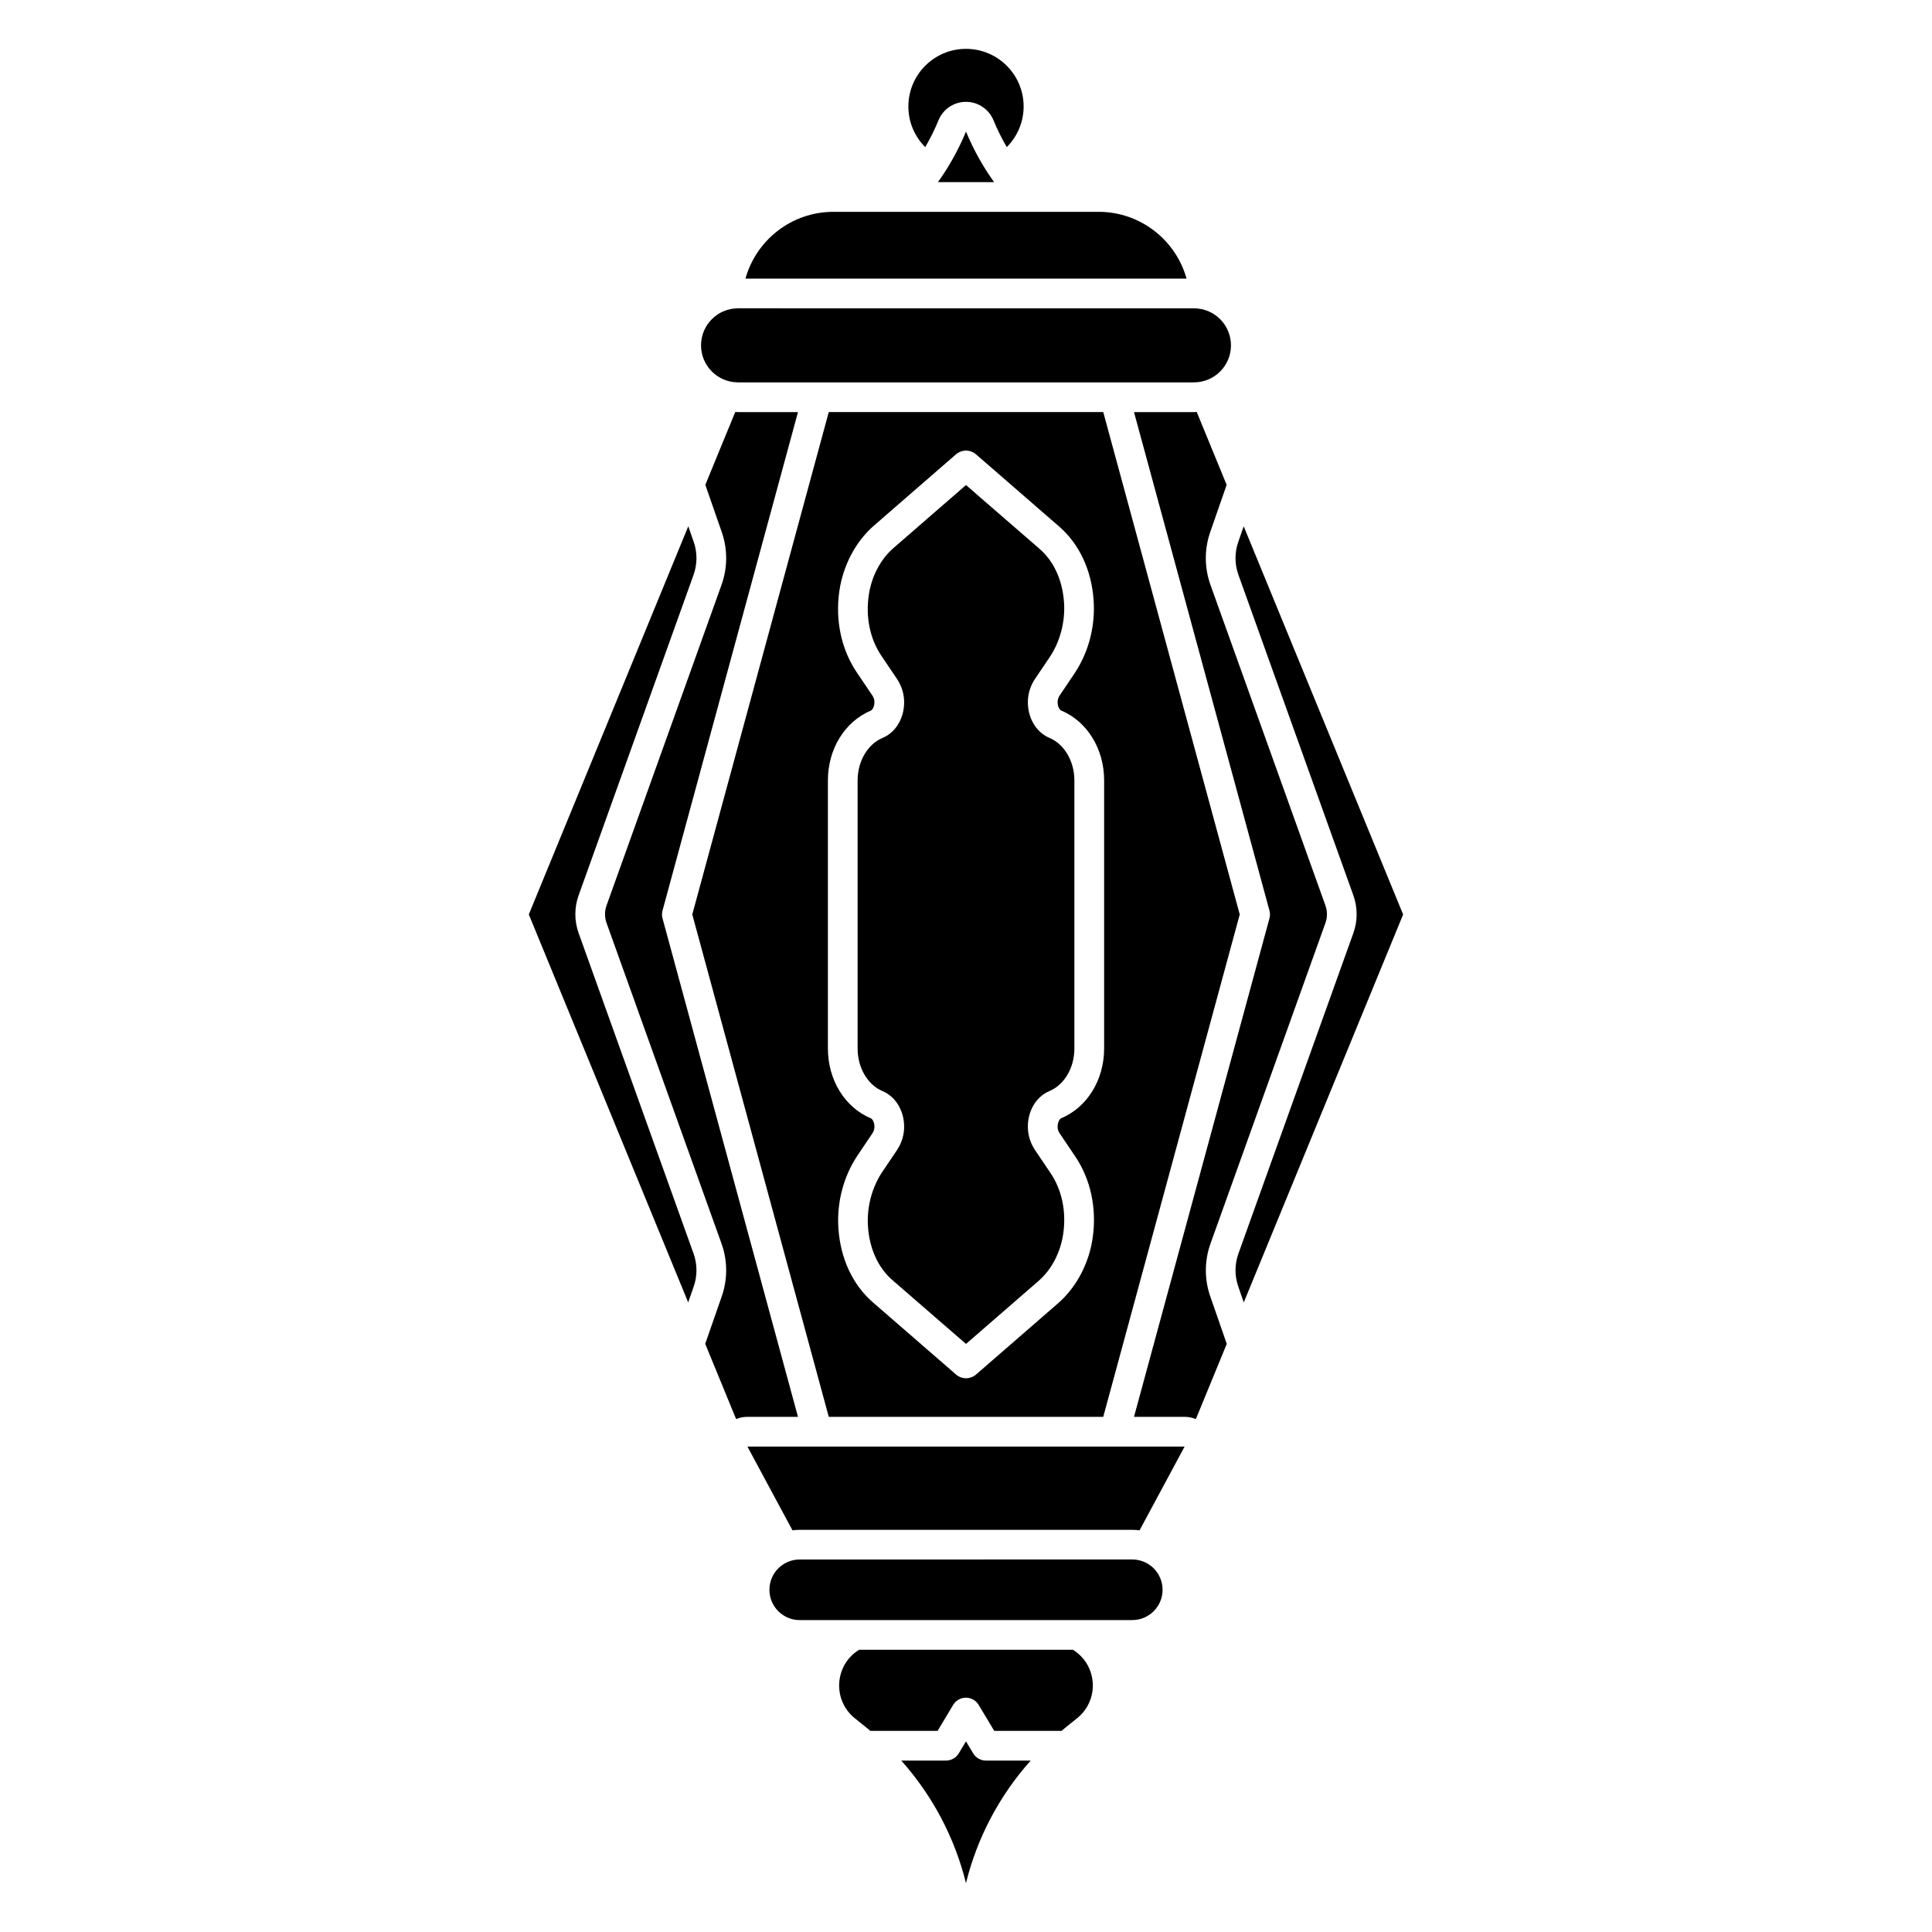
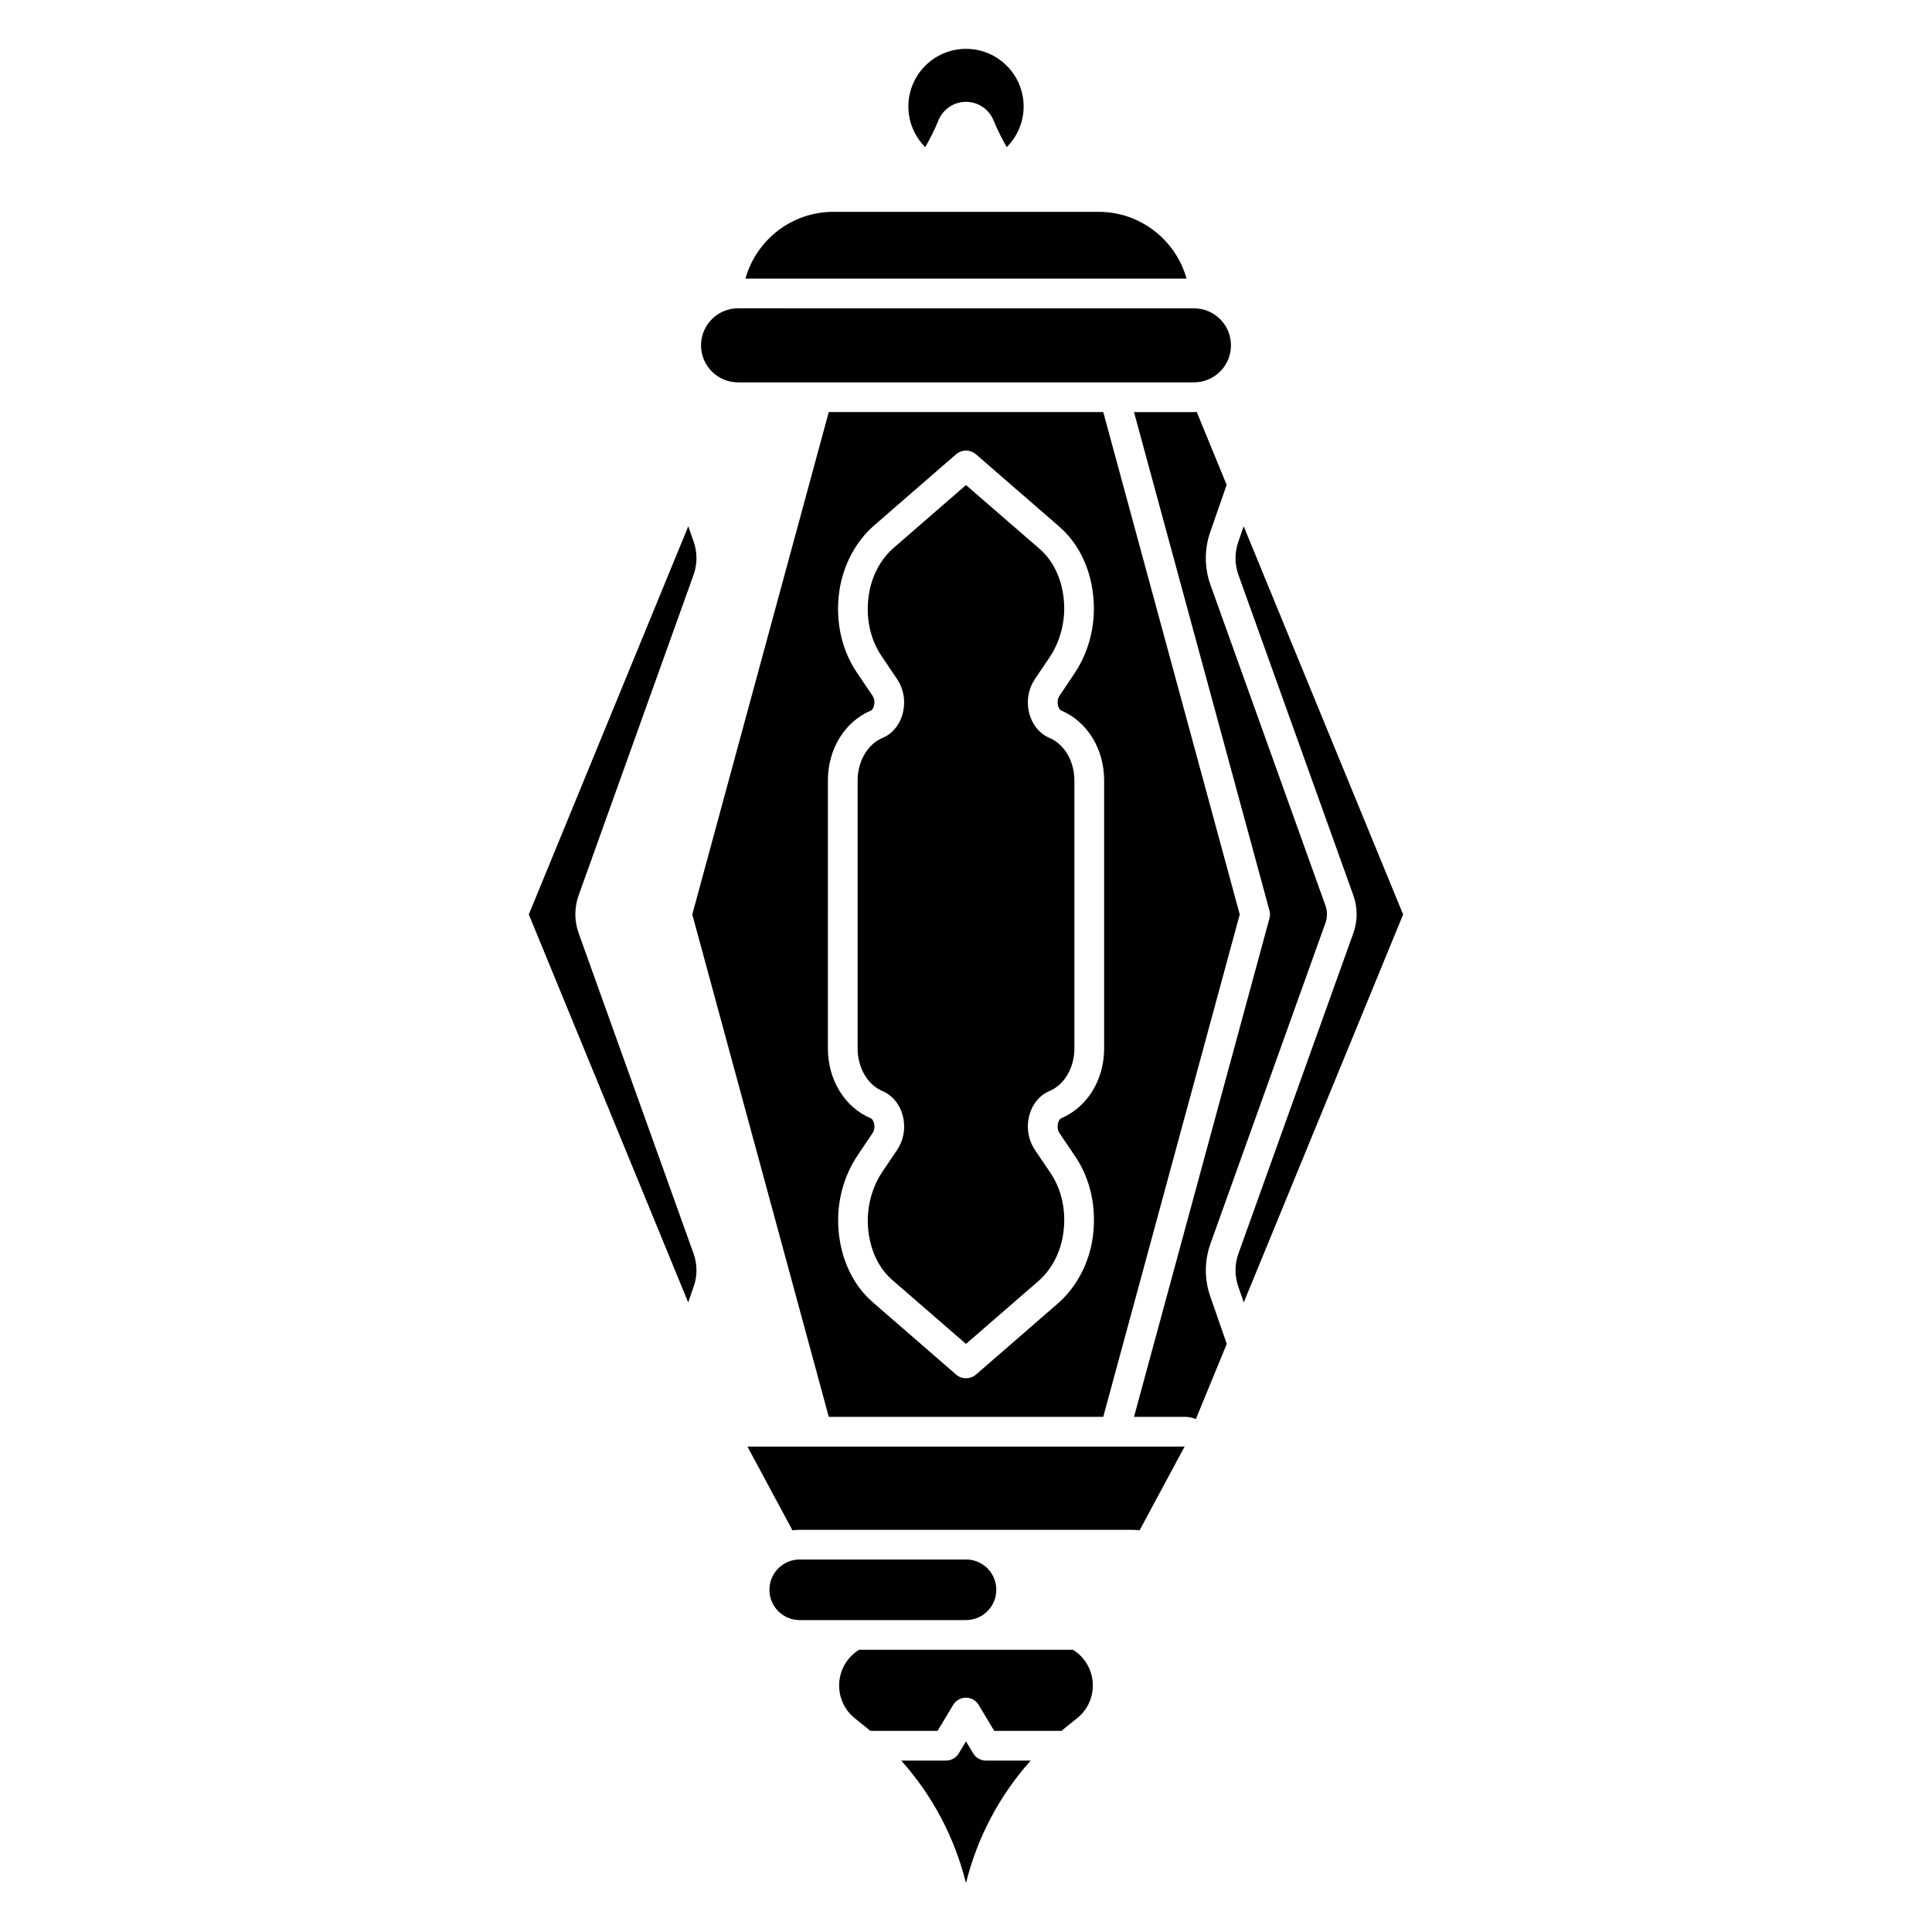
<svg xmlns="http://www.w3.org/2000/svg" fill="#000000" width="800px" height="800px" version="1.1" viewBox="144 144 512 512">
  <g>
    <path d="m339.59 245.33h120.82c5.422 0 9.809-4.387 9.809-9.809 0-5.422-4.387-9.809-9.809-9.809l-120.82-0.004c-5.422 0-9.809 4.387-9.809 9.809 0 5.426 4.387 9.812 9.809 9.812z" />
-     <path d="m400 557.28h-44.062c-4.43 0-8.031 3.59-8.031 8.031 0 4.43 3.59 8.031 8.031 8.031l44.062-0.004h44.062c4.43 0 8.031-3.59 8.031-8.031 0-4.43-3.59-8.031-8.031-8.031z" />
+     <path d="m400 557.28h-44.062c-4.43 0-8.031 3.59-8.031 8.031 0 4.43 3.59 8.031 8.031 8.031l44.062-0.004c4.43 0 8.031-3.59 8.031-8.031 0-4.43-3.59-8.031-8.031-8.031z" />
    <path d="m473.59 283.47-1.445 4.164c-0.973 2.805-0.965 5.883 0.039 8.68l30.473 84.977c1.152 3.219 1.152 6.762 0 9.977l-30.473 84.977c-1.004 2.793-1.012 5.875-0.039 8.68l1.465 4.231 42.234-102.81z" />
    <path d="m327.85 484.92c0.973-2.805 0.965-5.883-0.039-8.68l-30.473-84.977c-1.152-3.219-1.152-6.762 0-9.977l30.473-84.977c1.004-2.793 1.012-5.875 0.039-8.68l-1.445-4.164-42.262 102.87 42.234 102.81z" />
    <path d="m418.3 448.79c-1.102-1.645-1.75-3.523-1.879-5.441-0.297-4.555 1.996-8.668 5.719-10.223 3.938-1.652 6.582-6.18 6.582-11.258v-71.047c0-5.078-2.648-9.605-6.582-11.258-3.711-1.555-6.012-5.668-5.719-10.223 0.129-1.918 0.777-3.797 1.879-5.441l3.848-5.699c2.793-4.144 4.191-9.465 3.828-14.602-0.414-5.856-2.707-10.863-6.434-14.102l-19.543-16.953-19.219 16.688c-3.473 3.012-5.863 7.606-6.562 12.605-0.828 5.856 0.375 11.543 3.387 16l4.094 6.07c1.102 1.645 1.75 3.523 1.879 5.441 0.297 4.555-1.996 8.668-5.719 10.223-3.938 1.652-6.582 6.18-6.582 11.258v71.055c0 5.078 2.648 9.605 6.582 11.258 3.711 1.555 6.012 5.668 5.719 10.223-0.129 1.918-0.777 3.797-1.879 5.441l-3.848 5.699c-2.793 4.144-4.191 9.465-3.828 14.602 0.414 5.856 2.707 10.863 6.434 14.102l19.543 16.945 19.219-16.688c3.473-3.012 5.863-7.606 6.562-12.605 0.828-5.856-0.375-11.543-3.387-16z" />
    <path d="m392.72 175.86c1.211-2.953 4.094-4.871 7.281-4.871s6.062 1.93 7.281 4.871c1.012 2.469 2.195 4.84 3.523 7.125 2.754-2.766 4.469-6.562 4.469-10.773-0.004-8.426-6.844-15.266-15.273-15.266-8.434 0-15.273 6.84-15.273 15.273 0 4.211 1.711 8.012 4.469 10.773 1.328-2.293 2.508-4.664 3.523-7.133z" />
-     <path d="m407.44 192.27c-2.961-4.144-5.473-8.629-7.438-13.402-1.969 4.773-4.477 9.258-7.438 13.402z" />
    <path d="m458.45 217.84c-2.844-10.203-12.203-17.703-23.32-17.703h-70.258c-11.121 0-20.477 7.5-23.32 17.703z" />
    <path d="m495.25 388.61c0.543-1.504 0.543-3.16 0-4.656l-30.473-84.977c-1.605-4.477-1.633-9.426-0.07-13.922l4.367-12.566-7.93-19.316c-0.246 0.012-0.492 0.039-0.738 0.039h-15.883l35.895 132.1c0.188 0.68 0.188 1.387 0 2.066l-35.895 132.1h13.402c1.062 0 2.066 0.215 2.992 0.59l8.188-19.926-4.387-12.633c-1.566-4.496-1.535-9.438 0.07-13.922z" />
    <path d="m371.04 519.48h65.332l36.172-133.14-36.172-133.14h-72.738l-36.172 133.14 36.172 133.14zm-7.637-168.66c0-8.344 4.477-15.605 11.414-18.52 0.344-0.148 0.992-1.043 0.906-2.461-0.031-0.523-0.227-1.074-0.551-1.543l-4.094-6.07c-4.094-6.07-5.746-13.707-4.656-21.492 0.965-6.848 4.32-13.215 9.199-17.457l21.727-18.875c0.719-0.621 1.703-0.992 2.648-0.992 0.945 0 1.871 0.336 2.598 0.945l22.102 19.188c5.312 4.613 8.562 11.531 9.121 19.484 0.492 6.957-1.328 13.902-5.144 19.562l-3.836 5.699c-0.324 0.473-0.512 1.023-0.551 1.543-0.09 1.406 0.551 2.301 0.906 2.449 6.926 2.902 11.414 10.176 11.414 18.52v71.047c0 8.344-4.477 15.605-11.414 18.52-0.344 0.148-0.992 1.043-0.906 2.461 0.031 0.523 0.227 1.074 0.551 1.543l4.094 6.07c4.094 6.07 5.746 13.707 4.656 21.492-0.965 6.848-4.32 13.215-9.199 17.457l-21.727 18.875c-0.719 0.621-1.703 0.992-2.648 0.992-0.984 0-1.938-0.363-2.676-1.012l-22.023-19.121c-5.312-4.613-8.562-11.531-9.121-19.484-0.492-6.957 1.328-13.902 5.144-19.562l3.836-5.699c0.324-0.473 0.512-1.023 0.551-1.543 0.09-1.406-0.551-2.301-0.906-2.449-6.926-2.902-11.414-10.176-11.414-18.52z" />
-     <path d="m330.89 500.13 8.188 19.938c0.934-0.383 1.949-0.59 2.992-0.59h13.402l-35.895-132.1c-0.188-0.68-0.188-1.387 0-2.066l35.895-132.1h-15.883c-0.246 0-0.492-0.031-0.738-0.039l-7.93 19.316 4.367 12.566c1.566 4.496 1.535 9.438-0.07 13.922l-30.473 84.977c-0.543 1.504-0.543 3.16 0 4.656l30.473 84.977c1.605 4.477 1.633 9.426 0.07 13.922z" />
    <path d="m354.01 549.55c0.641-0.078 1.277-0.129 1.93-0.129h88.125c0.66 0 1.301 0.051 1.93 0.129l0.227-0.414 11.711-21.777h-28.961l-28.969 0.004h-57.922l11.711 21.777z" />
    <path d="m405.28 610.57c-1.379 0-2.668-0.727-3.375-1.91l-1.91-3.18-1.91 3.18c-0.707 1.18-1.996 1.91-3.375 1.91h-11.867c8.234 9.219 14.148 20.348 17.152 32.473 2.992-12.121 8.914-23.254 17.152-32.473z" />
    <path d="m428.34 581.21h-56.68c-6.535 4.043-7.106 13.344-1.113 18.156l3.18 2.559c0.316 0.254 0.609 0.523 0.914 0.777h17.828l4.133-6.887c0.707-1.18 1.996-1.91 3.375-1.91s2.668 0.727 3.375 1.91l4.133 6.887h17.84c0.305-0.254 0.602-0.531 0.914-0.777l3.18-2.559c6.027-4.812 5.457-14.109-1.078-18.156z" />
  </g>
</svg>